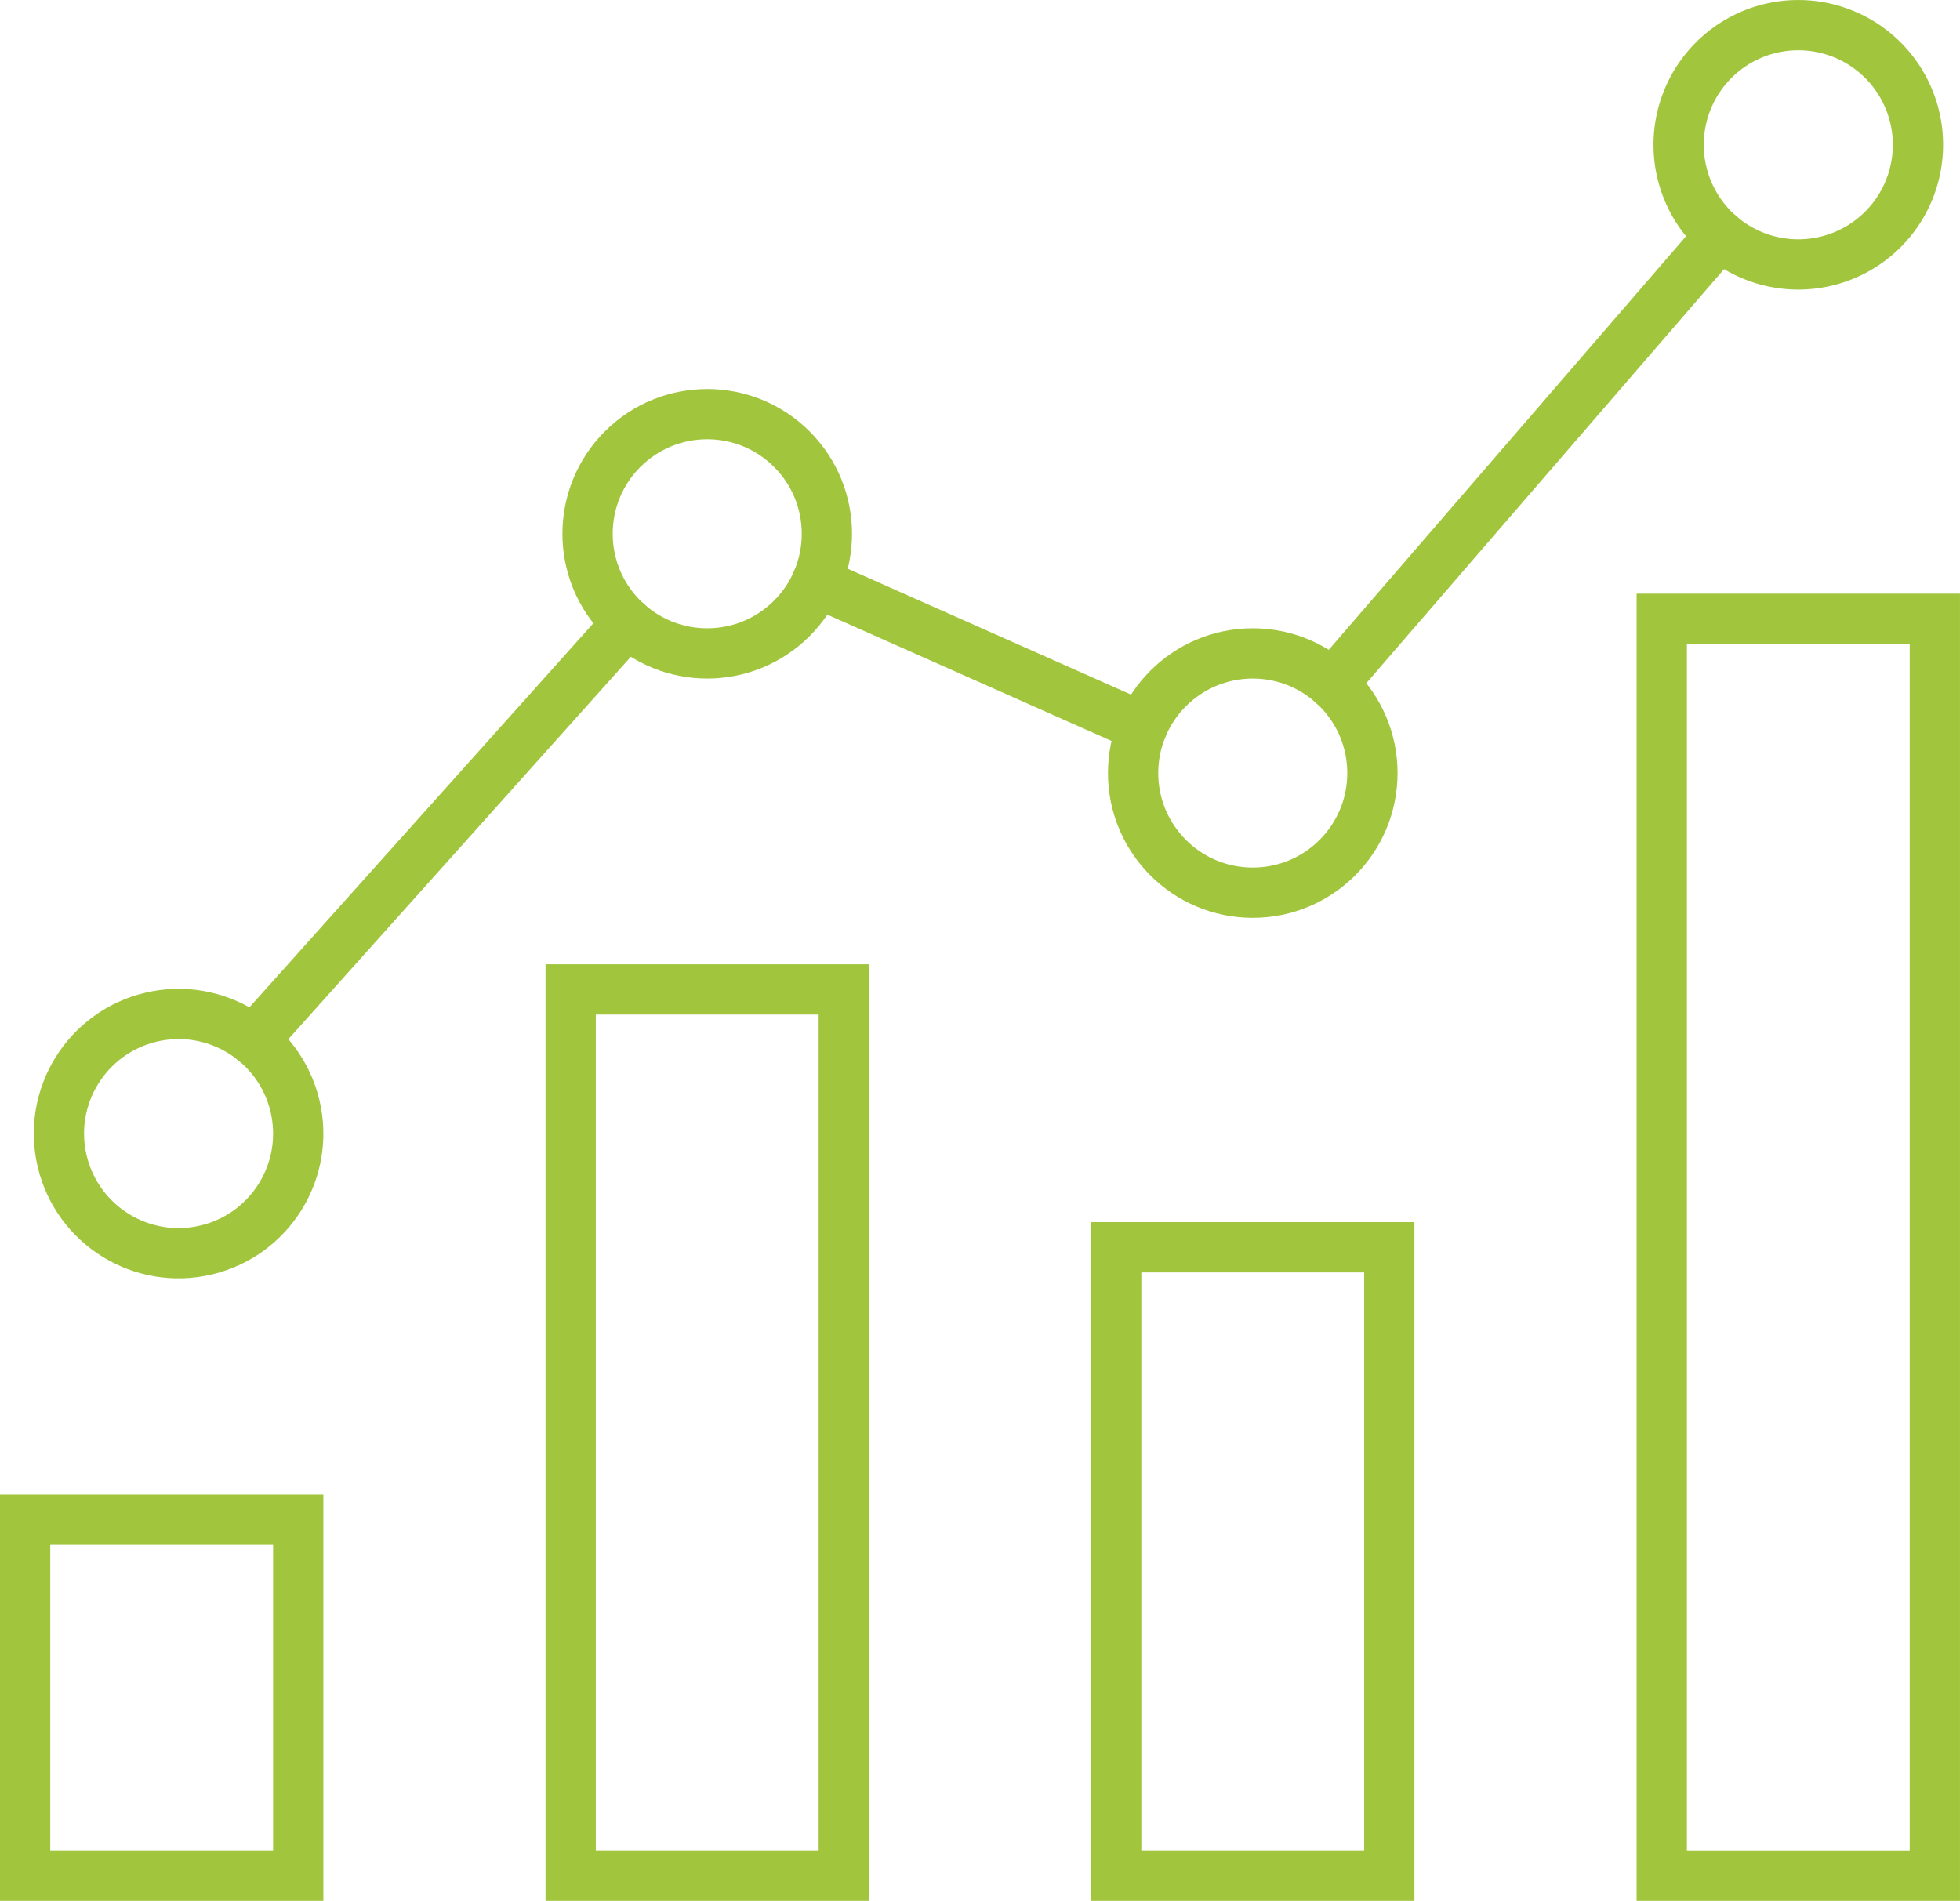
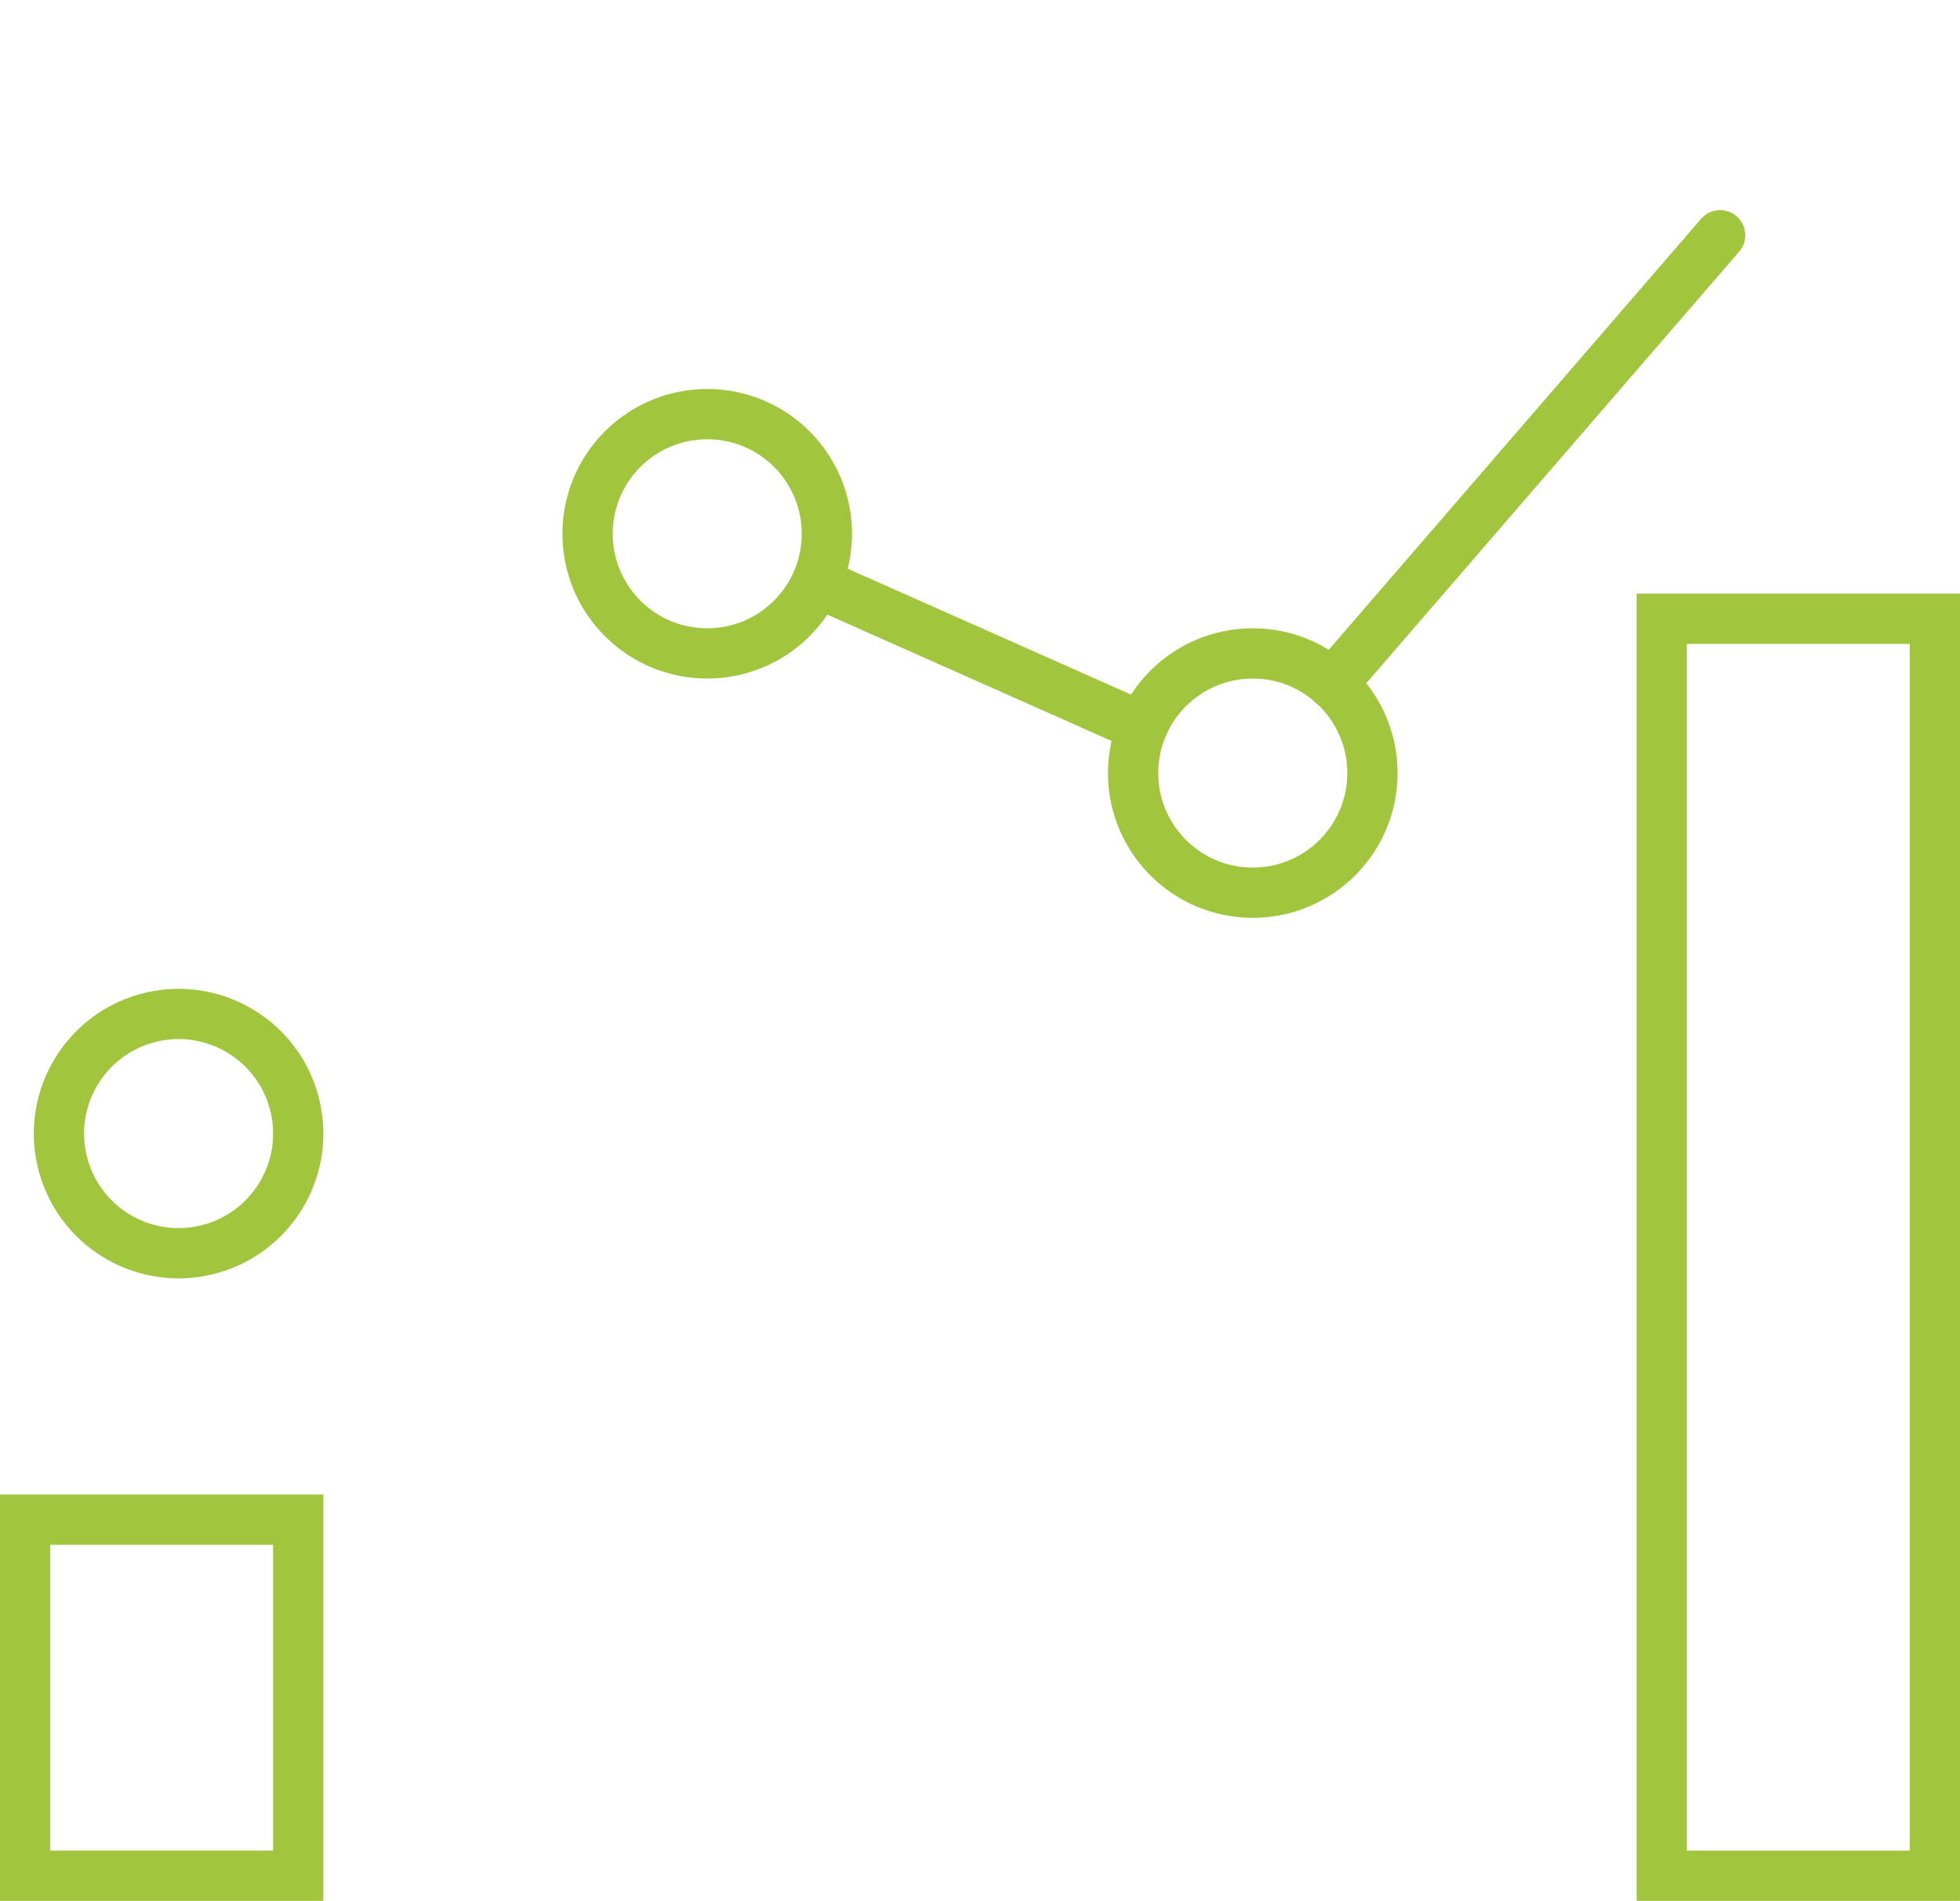
<svg xmlns="http://www.w3.org/2000/svg" width="77.985" height="75.639" viewBox="0 0 77.985 75.639">
  <g id="グループ_1804" data-name="グループ 1804" transform="translate(1 1)">
    <rect id="長方形_22183" data-name="長方形 22183" width="10.866" height="14.168" transform="translate(0 59.471)" fill="rgba(0,0,0,0)" stroke="#a1c63e" stroke-linecap="round" stroke-width="2" />
-     <rect id="長方形_22184" data-name="長方形 22184" width="10.866" height="35.268" transform="translate(21.706 38.371)" fill="rgba(0,0,0,0)" stroke="#a1c63e" stroke-linecap="round" stroke-width="2" />
-     <rect id="長方形_22185" data-name="長方形 22185" width="10.866" height="25.008" transform="translate(43.412 48.631)" fill="rgba(0,0,0,0)" stroke="#a1c63e" stroke-linecap="round" stroke-width="2" />
    <rect id="長方形_22186" data-name="長方形 22186" width="10.866" height="50.017" transform="translate(65.118 23.623)" fill="rgba(0,0,0,0)" stroke="#a1c63e" stroke-linecap="round" stroke-width="2" />
    <g id="グループ_1803" data-name="グループ 1803" transform="translate(0.378 0)">
      <line id="線_248" data-name="線 248" y1="17.856" x2="15.425" transform="translate(51.637 8.361)" fill="none" stroke="#a1c63e" stroke-linecap="round" stroke-width="2" />
      <line id="線_249" data-name="線 249" x2="12.96" y2="5.76" transform="translate(31.111 22.173)" fill="none" stroke="#a1c63e" stroke-linecap="round" stroke-width="2" />
-       <line id="線_250" data-name="線 250" y1="16.619" x2="14.881" transform="translate(8.708 23.783)" fill="none" stroke="#a1c63e" stroke-linecap="round" stroke-width="2" />
      <circle id="楕円形_76" data-name="楕円形 76" cx="4.761" cy="4.761" r="4.761" transform="translate(20.028 20.24) rotate(-45)" fill="rgba(0,0,0,0)" stroke="#a1c63e" stroke-linecap="round" stroke-width="2" />
      <ellipse id="楕円形_77" data-name="楕円形 77" cx="4.761" cy="4.761" rx="4.761" ry="4.761" transform="matrix(0.973, -0.23, 0.23, 0.973, 0, 40.571)" fill="rgba(0,0,0,0)" stroke="#a1c63e" stroke-linecap="round" stroke-width="2" />
      <ellipse id="楕円形_78" data-name="楕円形 78" cx="4.761" cy="4.761" rx="4.761" ry="4.761" transform="translate(43.706 25.001)" fill="rgba(0,0,0,0)" stroke="#a1c63e" stroke-linecap="round" stroke-width="2" />
-       <path id="パス_2784" data-name="パス 2784" d="M239.641,1601.327a4.761,4.761,0,1,1-4.761-4.76A4.761,4.761,0,0,1,239.641,1601.327Z" transform="translate(-164.707 -1596.566)" fill="rgba(0,0,0,0)" stroke="#a1c63e" stroke-linecap="round" stroke-width="2" />
    </g>
  </g>
</svg>